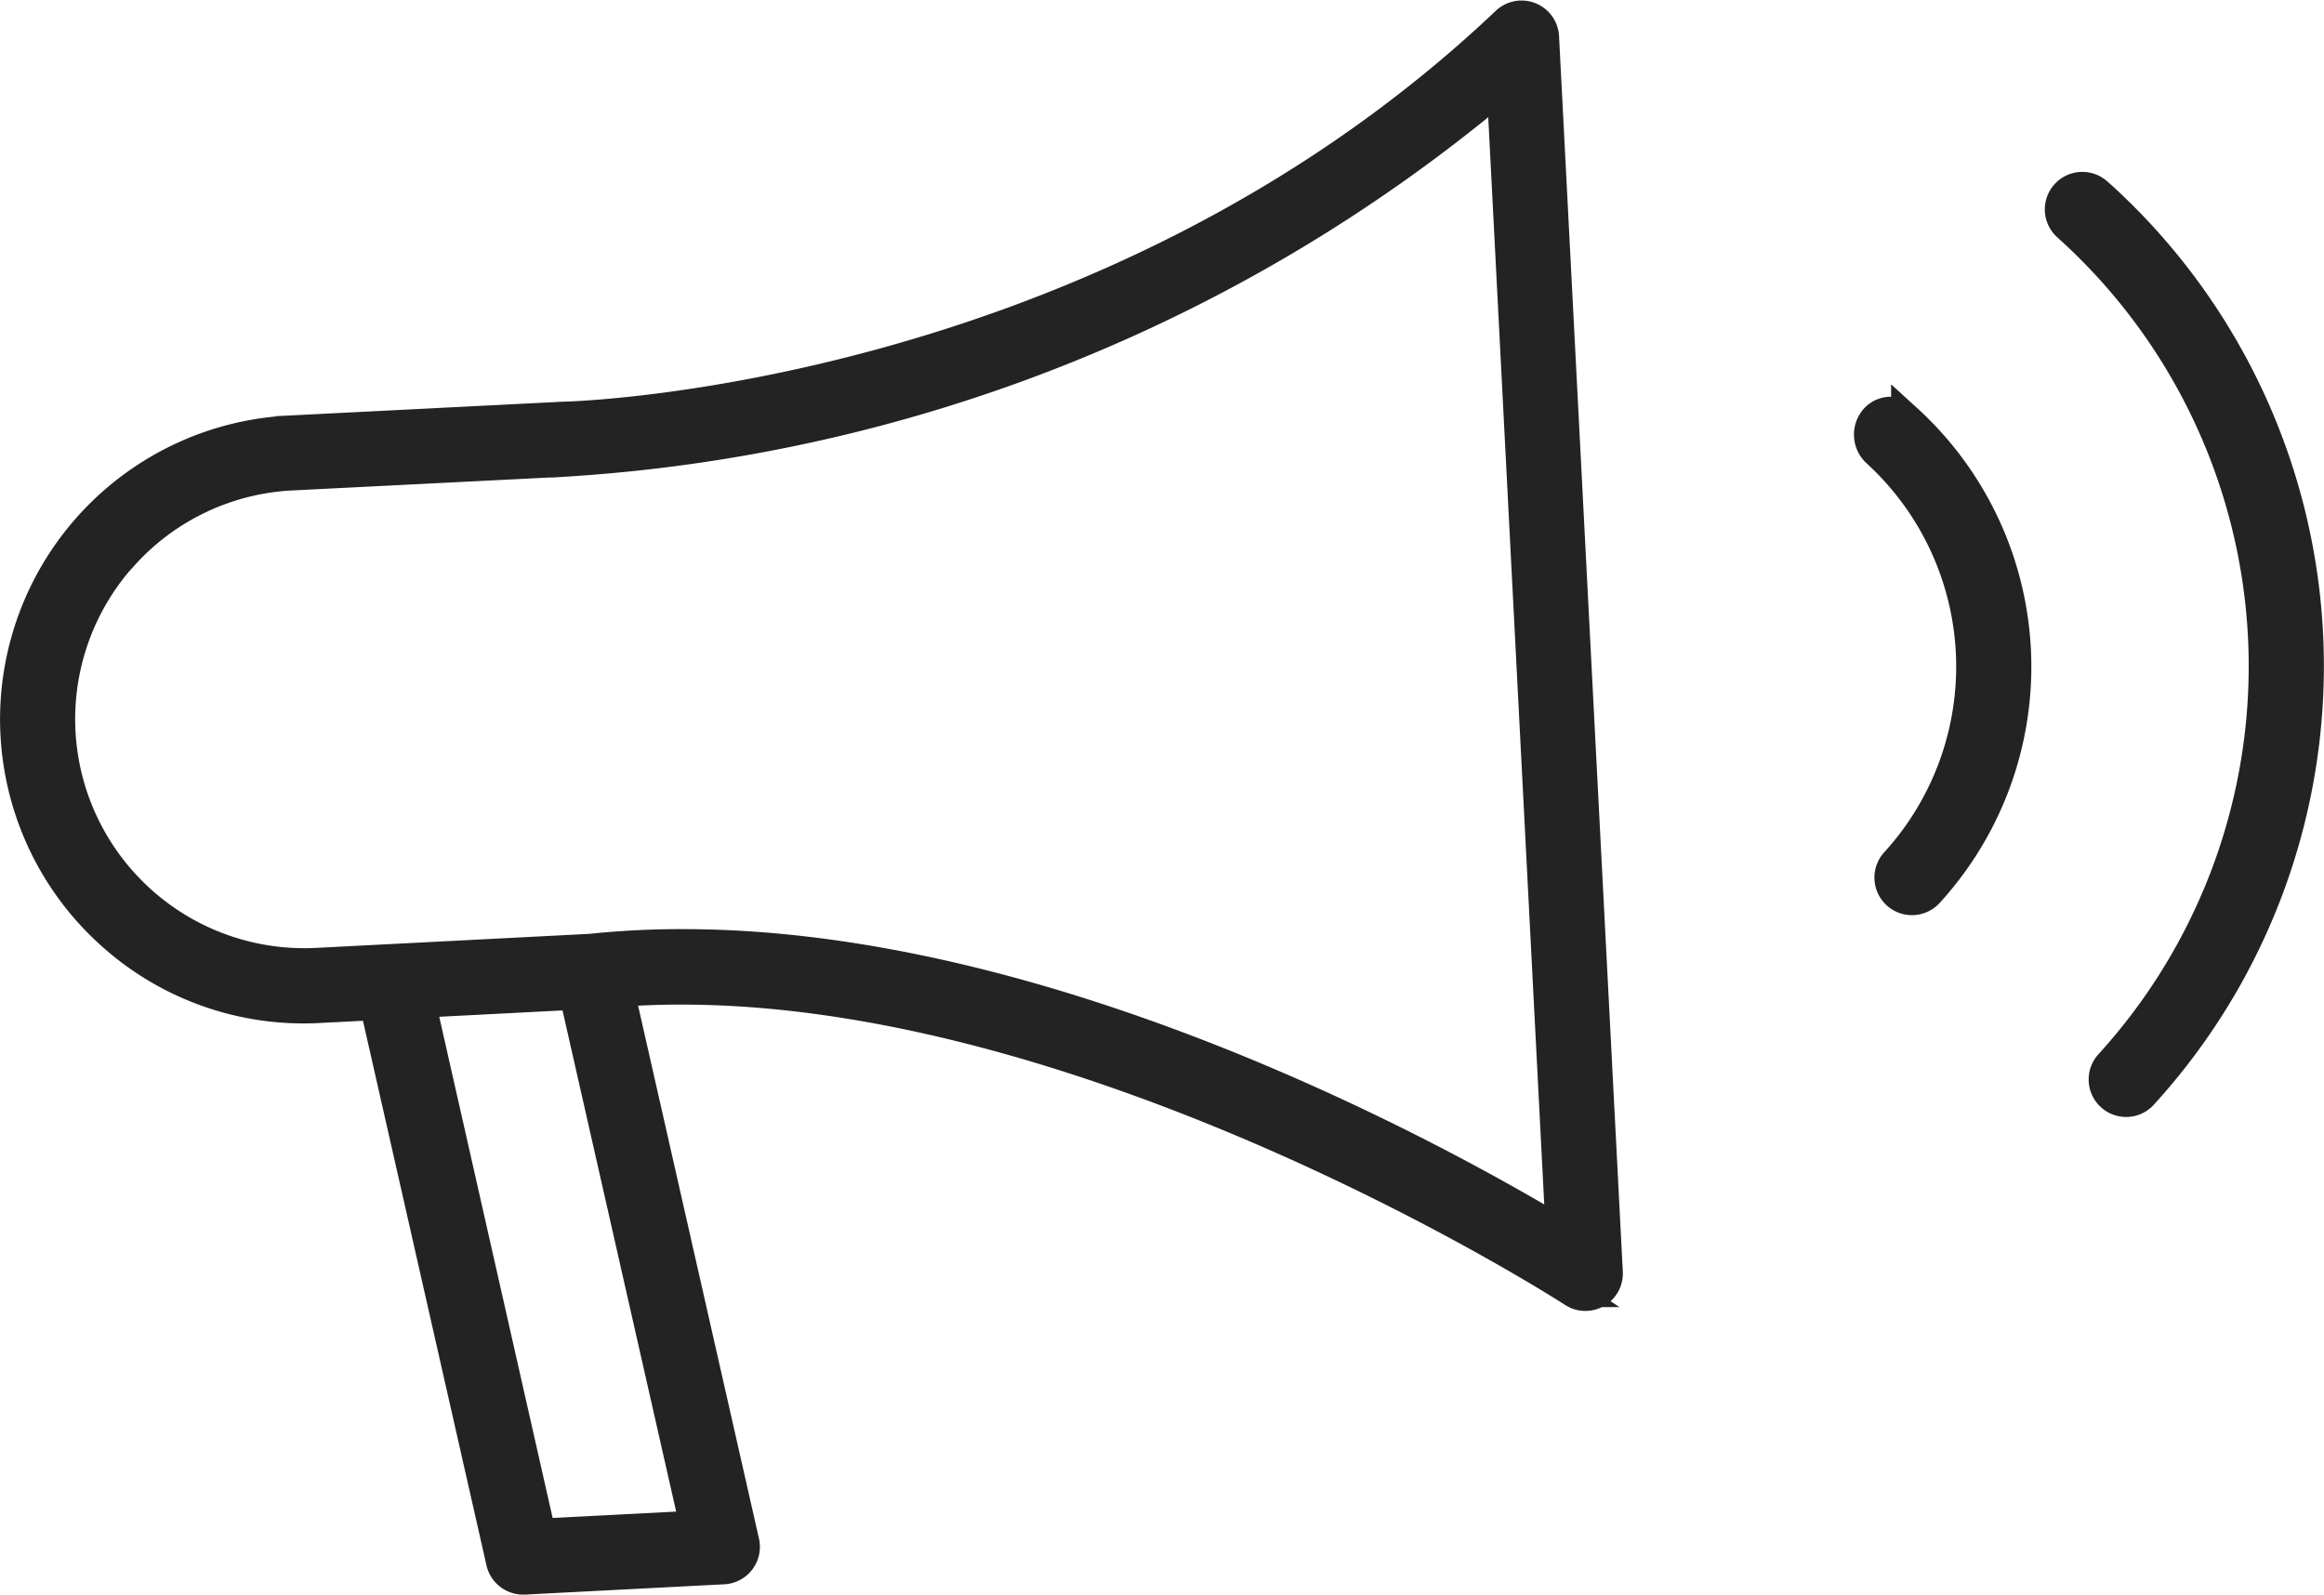
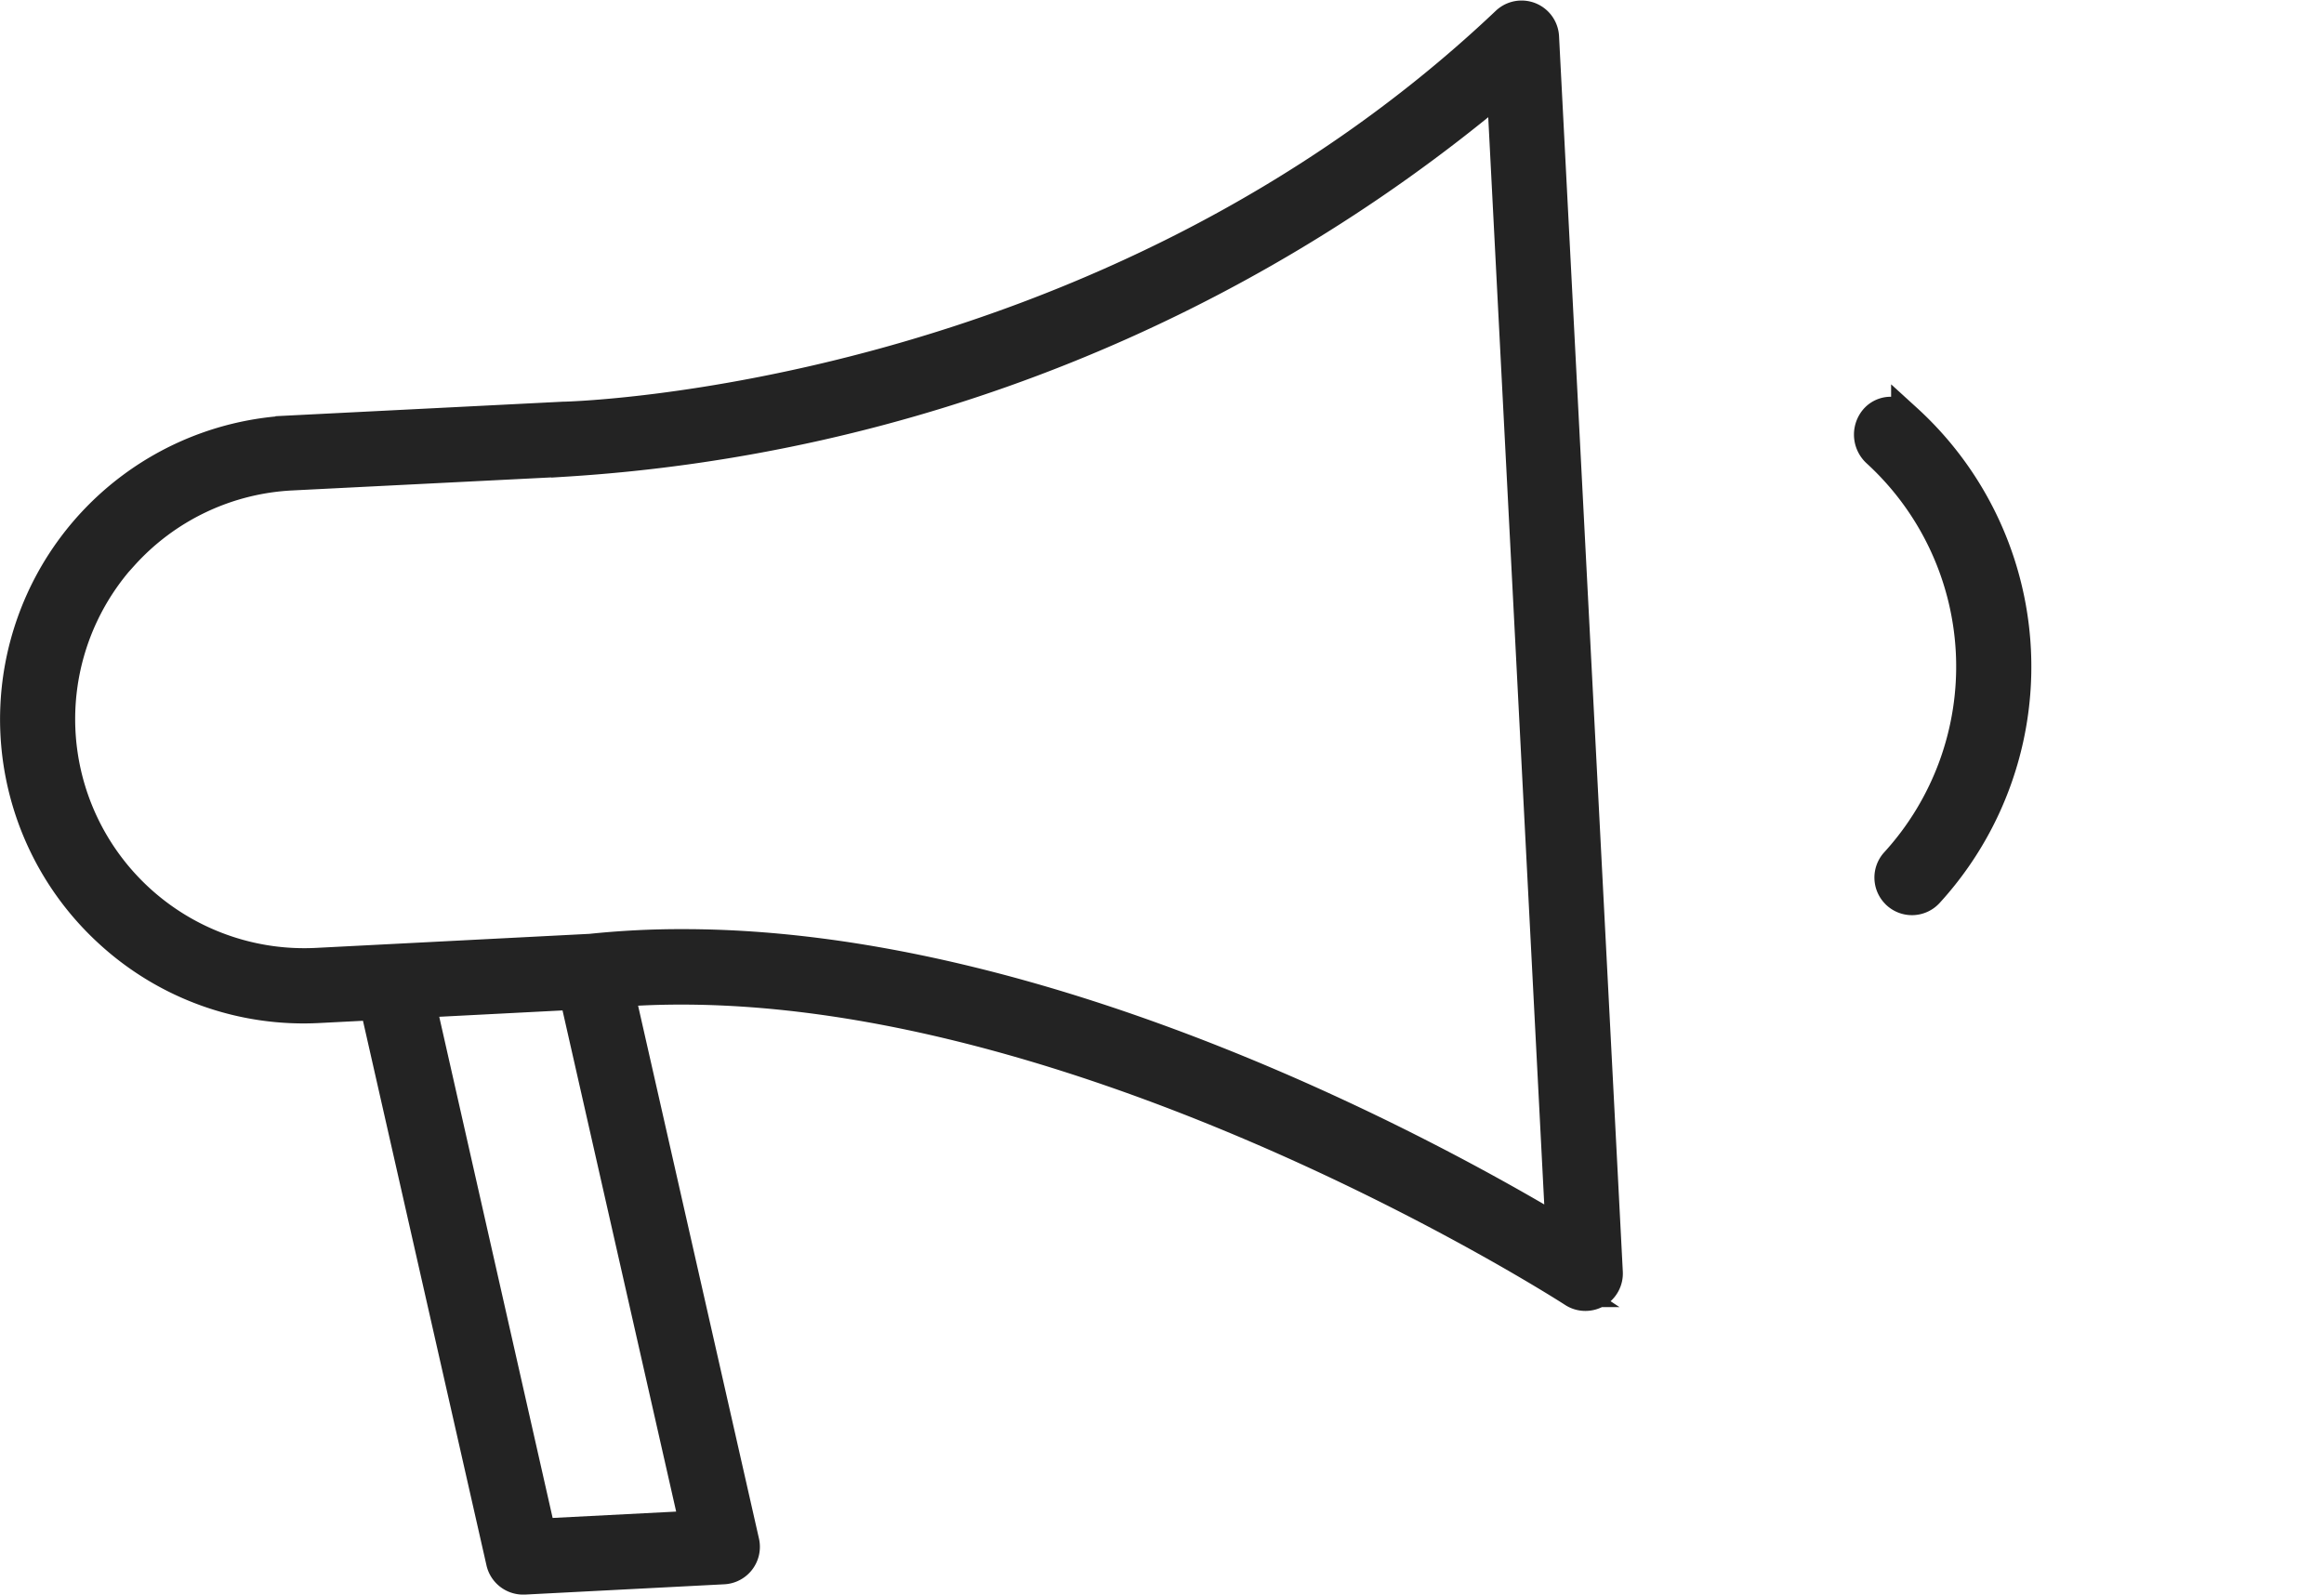
<svg xmlns="http://www.w3.org/2000/svg" width="82.579" height="56.667" viewBox="0 0 82.579 56.667">
  <g id="noun-speaker-4837038_1_" data-name="noun-speaker-4837038 (1)" transform="translate(-140.102 -286.106)">
    <path id="Path_41" data-name="Path 41" d="M144.009,319.322a10.241,10.241,0,0,0,7.435,2.639l1.95-.1,4.482,19.764h0a.833.833,0,0,0,.811.649h.045l7.082-.366a.832.832,0,0,0,.769-1.014l-4.425-19.511c15.494-1.125,33.64,10.553,33.825,10.675h0a.821.821,0,0,0,.453.135.842.842,0,0,0,.416-.11.832.832,0,0,0,.414-.764L195,287.41a.833.833,0,0,0-1.4-.561c-14.307,13.568-33.265,14.029-33.462,14.032h-.021l-9.726.491a10.308,10.308,0,0,0-6.383,17.949Zm15.335,21.249-4.253-18.8,5.394-.278,4.262,18.8ZM144.5,305.877a8.594,8.594,0,0,1,5.978-2.842l9.714-.489a57.229,57.229,0,0,0,33.24-13.292l2.089,40.558c-4.338-2.6-18.107-10.187-31.141-10.187a30.845,30.845,0,0,0-3.29.166l-9.732.5A8.642,8.642,0,0,1,144.5,305.87Z" fill="#232323" stroke="#232323" stroke-width="1" />
-     <path id="Path_42" data-name="Path 42" d="M959.375,356.8a20.976,20.976,0,0,1,1.332,29.588.832.832,0,0,0,.614,1.393.823.823,0,0,0,.615-.273,22.629,22.629,0,0,0-1.429-31.935l-.188-.166a.832.832,0,0,0-1.109,1.242Z" transform="translate(-745.671 -62.481)" fill="#232323" stroke="#232323" stroke-width="1" />
    <path id="Path_43" data-name="Path 43" d="M883.5,462.472a.832.832,0,0,0,1.175-.053,11.943,11.943,0,0,0-.8-16.912l-.055-.05h0a.788.788,0,0,0-1.125.1.886.886,0,0,0,.1,1.214,10.292,10.292,0,0,1,.649,14.522.833.833,0,0,0,.053,1.175Z" transform="translate(-676.021 -144.561)" fill="#232323" stroke="#232323" stroke-width="1" />
  </g>
</svg>